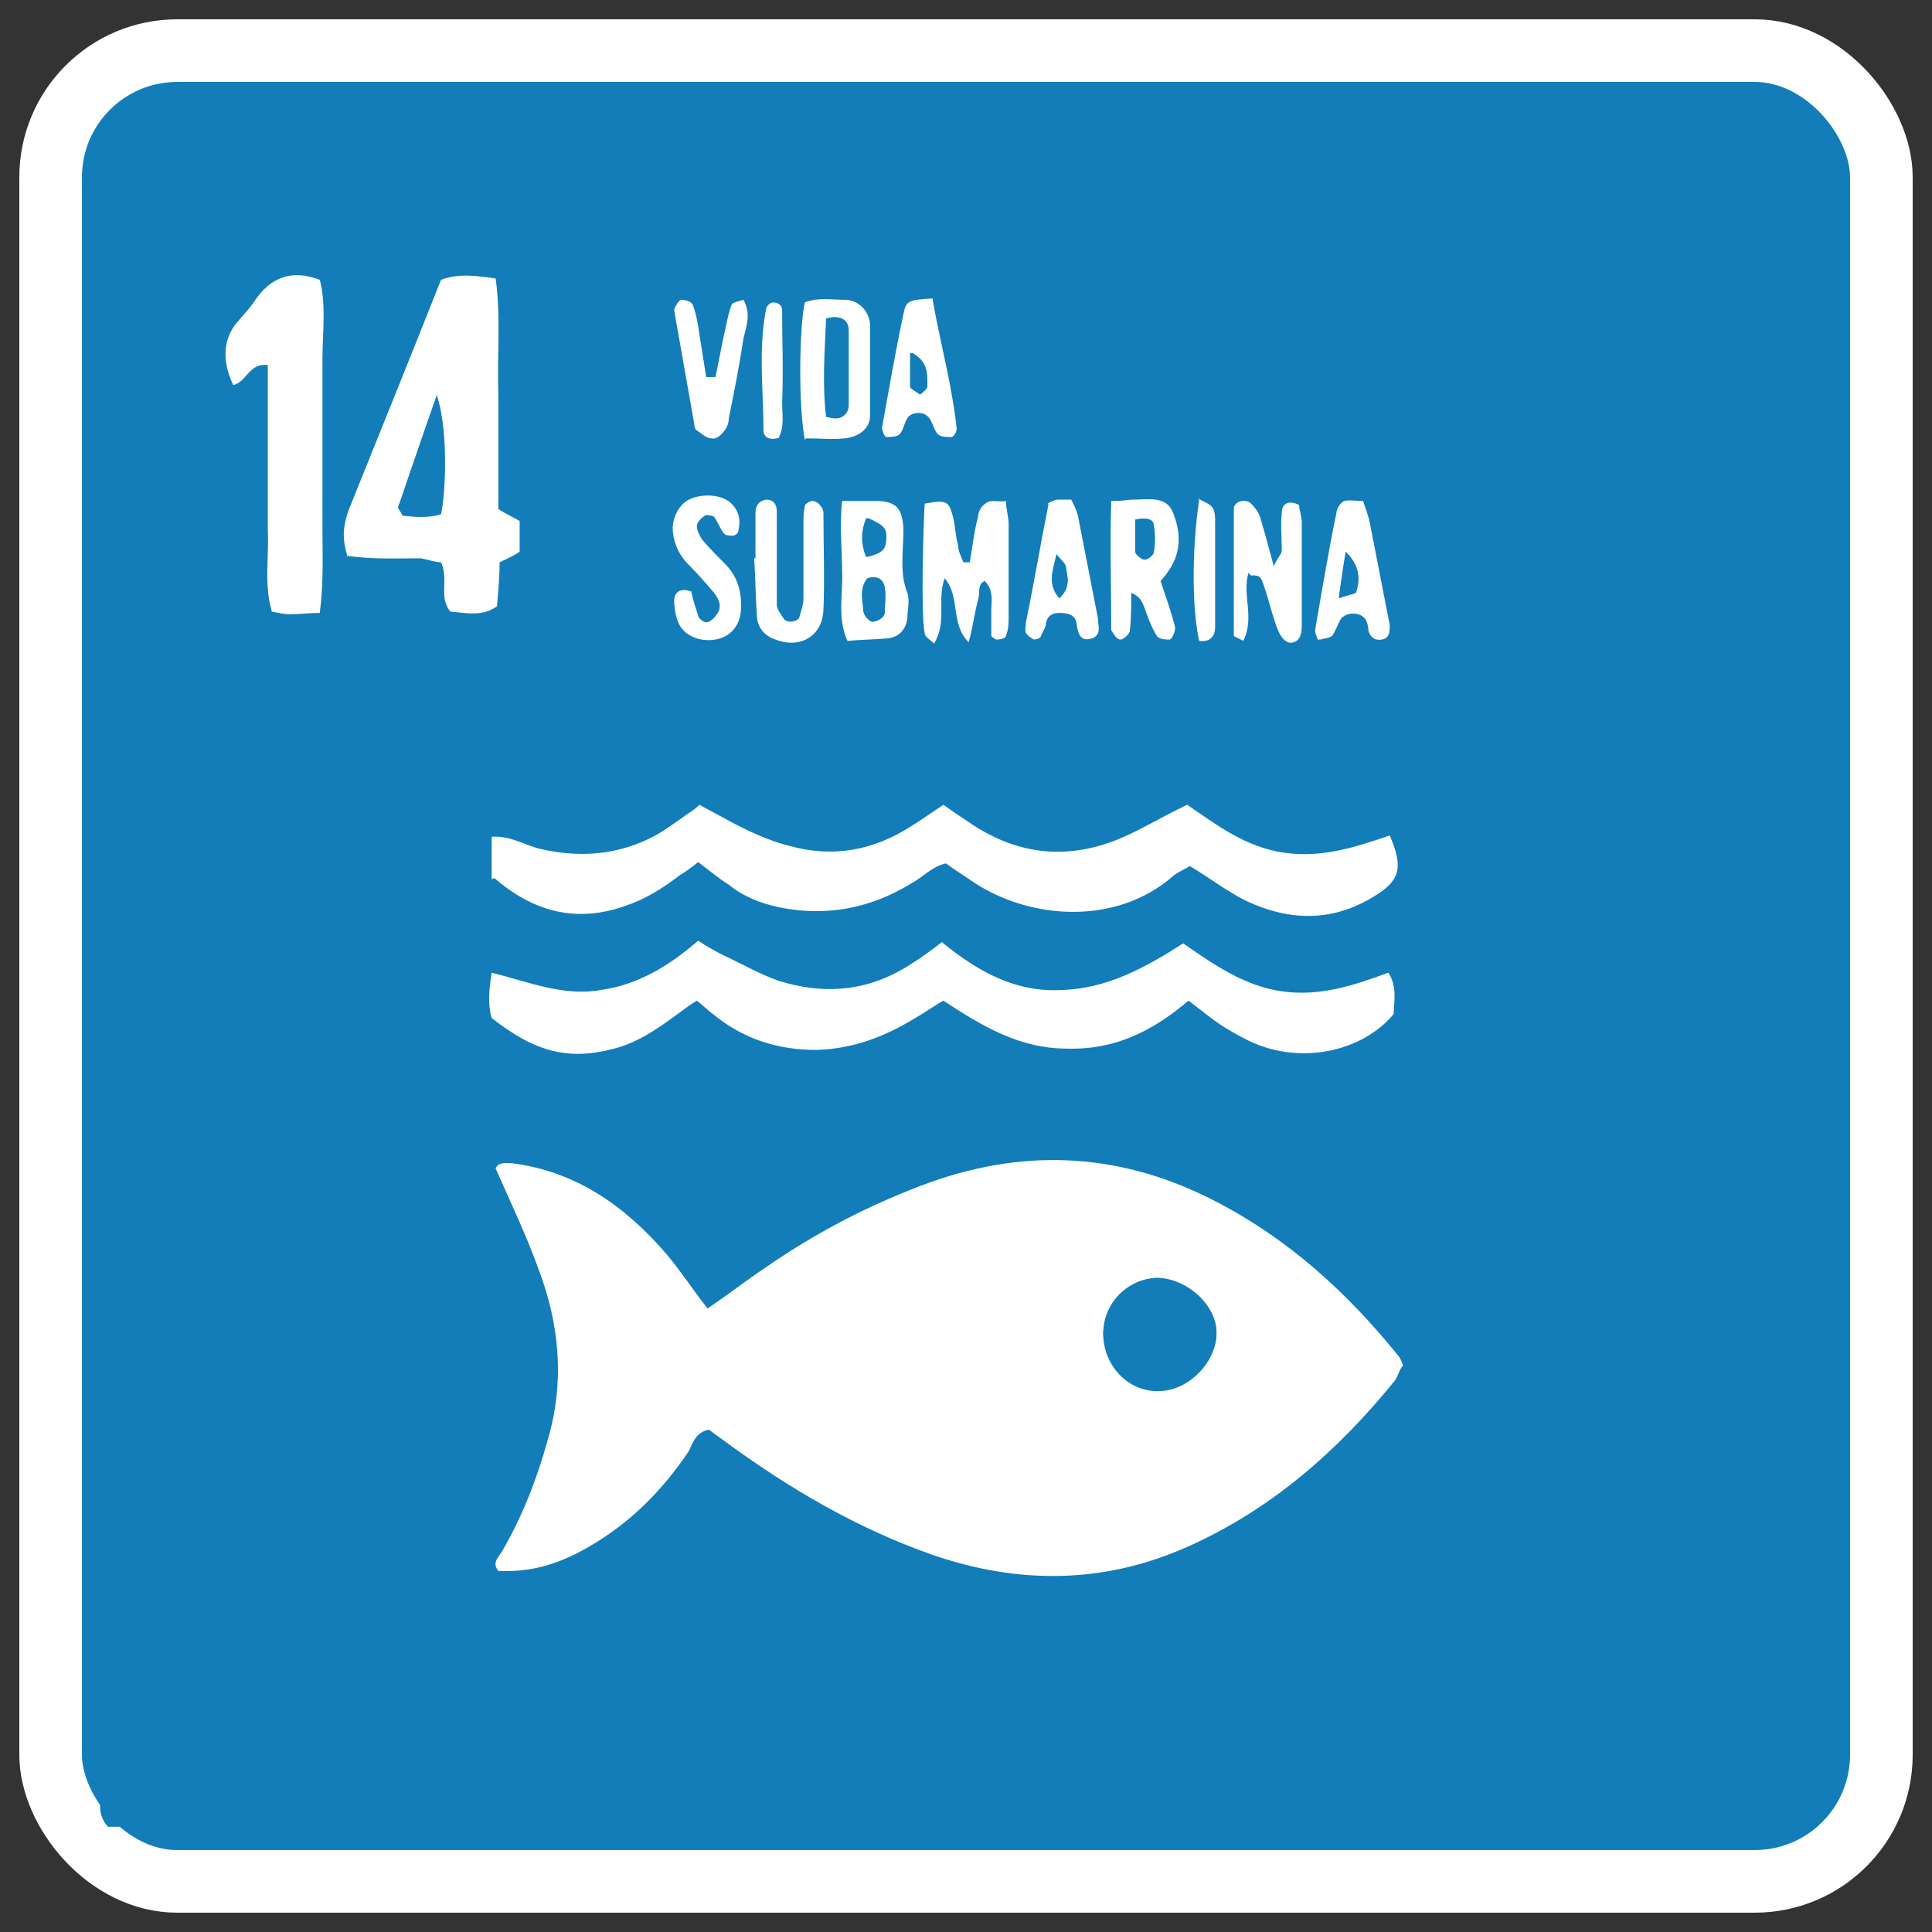
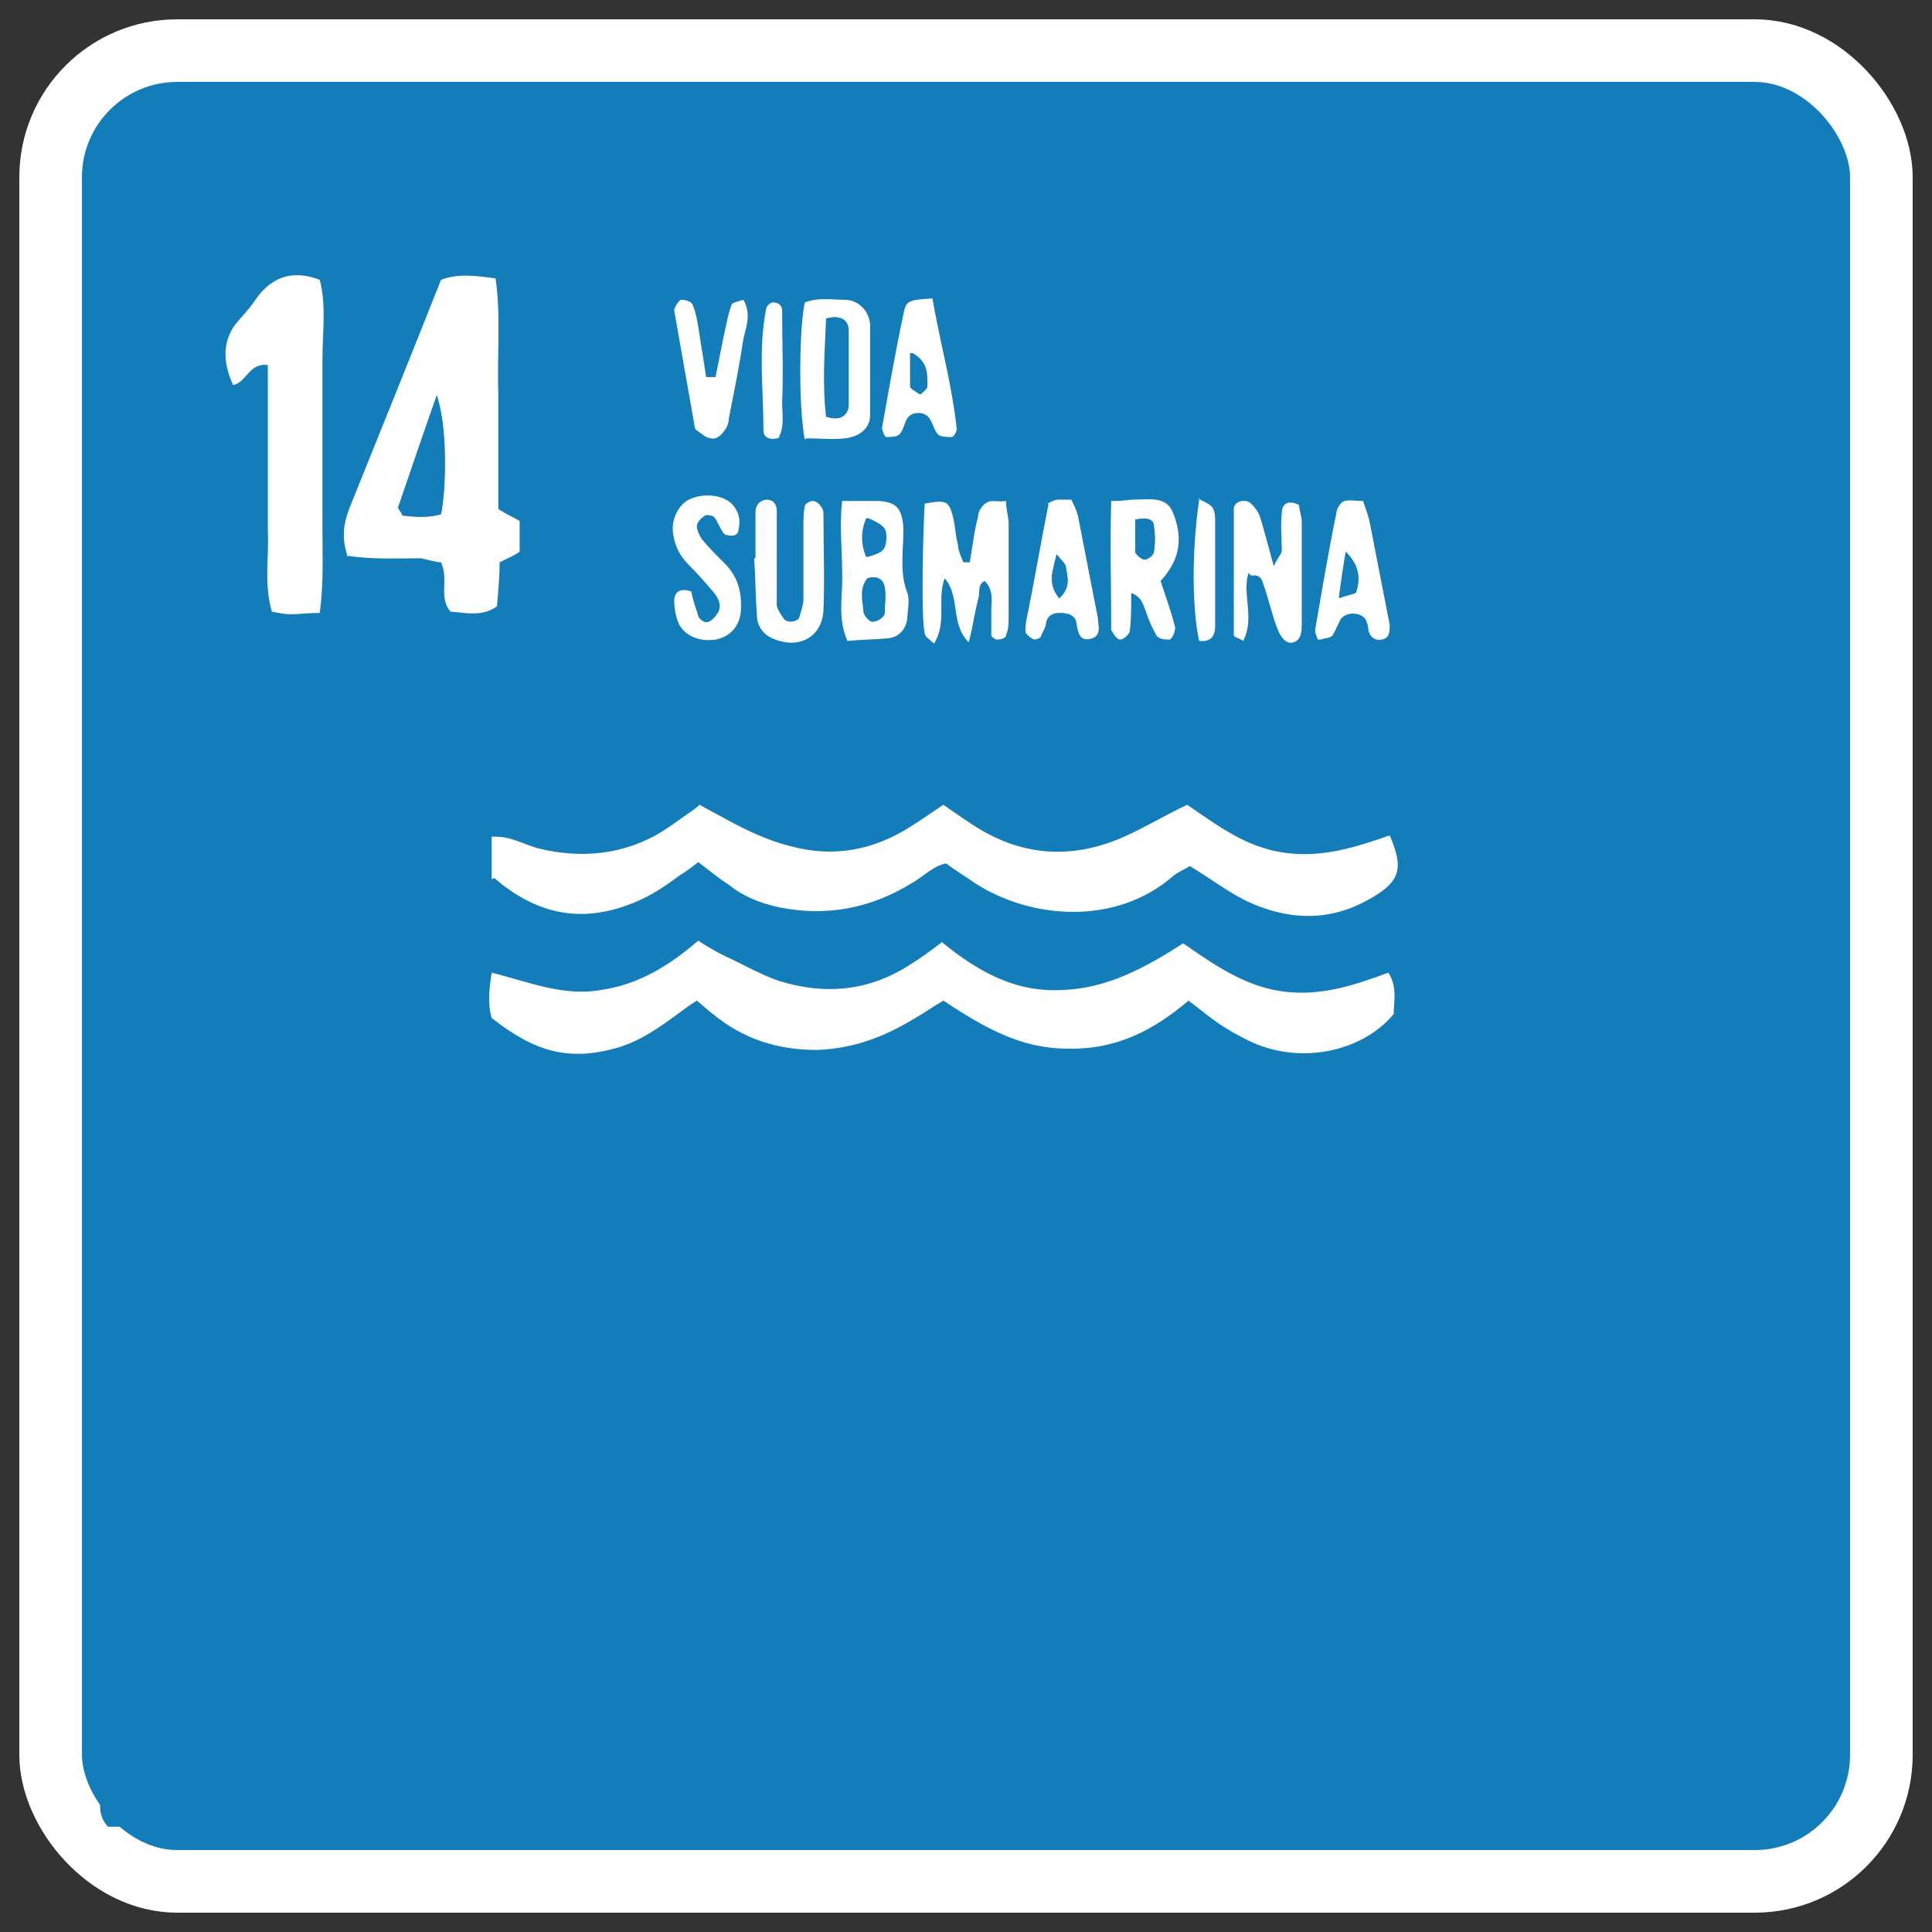
<svg xmlns="http://www.w3.org/2000/svg" id="Layer_1" data-name="Layer 1" version="1.1" viewBox="0 0 145 145">
  <rect x="0" y="0" width="145" height="145" fill="#333333" stroke="none" />
  <defs>
    <style>
      .cls-1 {
        stroke: #fff;
        stroke-miterlimit: 10;
        stroke-width: 4.7px;
      }

      .cls-1, .cls-2 {
        fill: #127db9;
      }

      .cls-2, .cls-3 {
        stroke-width: 0px;
      }

      .cls-3 {
        fill: #fff;
      }
    </style>
  </defs>
  <rect class="cls-1" x="3.8" y="3.8" width="137.4" height="137.4" rx="9.5" ry="9.5" />
  <g>
    <path class="cls-2" d="M7.7,10.1c.6-.2,1-.3,1.5-.4.7,0,1.5,0,2.2,0,40,0,80,0,119.9,0s2,0,3.2,0c.2.7.4,1.2.4,1.7,0,.6,0,1.3,0,2,0,40.3,0,80.7,0,121,0,.7,0,1.5,0,2.4-.7.1-1.2.3-1.7.3-.7,0-1.3,0-2,0-40,0-80,0-119.9,0s-2.2,0-3.2,0c-.9-1-.5-2-.5-2.9,0-25.1,0-50.1,0-75.2,0-15.3,0-30.5,0-45.8,0-1,0-2,0-3.1ZM105.2,102.6c-.2-.3-.3-.6-.4-.8-3.8-4.7-8.2-8.7-13.6-11.5-6.9-3.7-14.1-4.1-21.4-1.5-4.4,1.6-8.6,3.7-12.4,6.4-1.5,1-2.9,2-4.4,3.1-1.1-1.4-2-2.8-3.1-4.1-3-3.6-6.7-6.2-11.6-6.8-.5,0-.9-.1-1.2.4,1.1,2.5,2.2,5,3.2,7.5,1.6,4.2,1.9,8.5.7,12.9-.8,2.9-1.9,5.6-3.4,8.3-.2.4-.7.9-.3,1.5,2.4.1,4.4-.4,6.6-1.7,3.1-1.8,5.7-4.3,7.7-7.3.4-.6.6-1.4,1.5-1.6.3.2.7.5,1.1.8,4.8,3.6,10,6.6,15.7,8.6,6.4,2.2,12.9,2.2,19.1-.6,6.3-2.8,11.3-7.2,15.6-12.5.2-.3.3-.6.5-1ZM70.8,70.8c-.9.6-1.7,1.1-2.4,1.7-3.1,2.1-6.5,2.3-9.9,1.2-1.4-.4-2.7-1.2-4.1-1.9-.7-.3-1.3-.7-1.9-1.1-2.2,1.8-4.5,3.2-7.3,3.7-2.9.4-5.5-.6-8.2-1.3-.2,1.3-.3,2.4,0,3.4,3.3,2.6,5.8,3.2,9.2,2.3,1.9-.5,3.4-1.5,4.9-2.7.4-.3.9-.6,1.3-.9.5.4.8.7,1.2,1,2.2,1.9,4.8,2.7,7.8,2.7,2.7,0,5.1-1,7.4-2.4.7-.4,1.4-.9,2.1-1.3,2.9,2,5.8,3.6,9.3,3.6,3.6,0,6.4-1.5,9.1-3.6.8.6,1.4,1.2,2.1,1.6.8.5,1.6,1,2.4,1.4,3.9,1.9,8.6.8,10.9-2,0-1,.4-2.1-.4-3.1-2.7,1-5.2,1.8-8,1.4-2.9-.4-5.1-2-7.4-3.6-2.9,1.9-5.7,3.4-9.1,3.5-3.5.1-6.3-1.4-8.9-3.5ZM36.9,66c2.9,2.5,6.1,3.4,9.8,2.1,1.5-.5,2.9-1.3,4.1-2.3.4-.3.9-.7,1.4-1,.8.6,1.6,1.1,2.3,1.7,1.2.8,2.4,1.4,3.8,1.7,3.6.7,6.9,0,9.9-1.8.9-.5,1.6-1.3,2.6-1.5.8.5,1.5,1,2.2,1.5,4.2,2.8,10.6,3.2,14.9-.6.4-.3.9-.6,1.2-.7,1.5,1,2.8,1.9,4.2,2.6,3.3,1.7,6.7,1.6,9.9-.5,1.7-1.1,1.9-2.1.9-4.4-2.5.9-5.1,1.7-7.9,1.3-2.9-.4-5.1-2.1-7.3-3.6-1.8.9-3.5,1.9-5.2,2.6-3.9,1.7-7.7,1.2-11.2-1.3-.6-.4-1.2-.8-1.9-1.3-.8.6-1.6,1.1-2.4,1.6-2.8,1.8-5.8,2.4-9.1,1.5-1.6-.4-3.2-1.1-4.6-1.9-.7-.4-1.5-.8-2.2-1.2-.5.3-.8.6-1.2.9-.7.5-1.4,1-2.1,1.4-2.7,1.5-5.6,1.8-8.7,1-1.1-.3-2.2-1-3.6-.9v3.2ZM26.1,41.8c1.9.3,3.8,0,5.6.2.5,0,1,.2,1.5.3.6,1.3-.2,2.6.7,3.7,1.1,0,2.3.5,3.5-.4,0-1.1.1-2.2.2-3.3.6-.3,1-.6,1.5-.8v-2.3c-.5-.3-1-.6-1.6-.9,0-2.9,0-5.7,0-8.6,0-2.9.2-5.7-.2-8.7-1.5-.2-2.8-.4-4.1.1-2.3,5.8-4.6,11.5-6.9,17.2-.4,1.1-.6,2.1-.1,3.6ZM24.1,46c.3-2.3.1-4.3.2-6.4,0-2.1,0-4.1,0-6.2,0-2.1,0-4.3,0-6.4,0-2,.3-4.1-.2-6-2.1-.7-3.7-.2-4.9,1.6-.4.6-1,1.1-1.4,1.7-1,1.2-1,2.8-.2,4.6,1-.2,1.2-1.7,2.6-1.5,0,2.1,0,4.1,0,6.2,0,2.1,0,4.1,0,6.2,0,2-.3,4.1.3,6.1.5,0,1,.2,1.4.2.6,0,1.3,0,2.3-.1ZM72.8,42.1c-.2,0-.4,0-.5,0-.1-.4-.3-.8-.4-1.3-.1-.7-.2-1.5-.4-2.2-.3-1.1-.5-1.2-2.1-.9-.2,1.6-.3,8.4,0,9.7,0,.3.4.5.7.8,1-1.6.1-3.3.8-4.9,1.2,1.3.4,3.4,1.8,4.8.2-.7.3-1.3.4-1.8.1-.5.2-.9.3-1.4.1-.5-.1-1.1.5-1.4.7.7.5,1.4.5,2.2,0,.6,0,1.3,0,1.9,0,.1.3.3.4.3.2,0,.6-.1.7-.3.1-.4.2-.9.2-1.4,0-2.3,0-4.7,0-7,0-.5-.1-1.1-.2-1.7-.6,0-1.1,0-1.4.1-.3.2-.6.7-.7,1.1-.2,1.1-.4,2.2-.6,3.3ZM60.4,33c1,0,1.9,0,2.9,0,1-.1,1.9-.7,1.9-1.7.1-2.3.2-4.6,0-6.9,0-1-.8-1.7-1.9-1.8-1,0-2-.2-3,.2-.4,1.9-.5,7.6,0,10.3ZM93.7,43c.7-.1.8.3.9.6.3,1.1.6,2.1,1,3.2.3.9.8,1.3,1.3,1.2.7-.2.6-.8.6-1.4,0-2.5,0-5,0-7.6,0-.4-.1-.9-.2-1.3-.8-.4-1.3,0-1.3.6,0,.9,0,1.9,0,2.8,0,.3-.3.6-.6,1.2-.4-1.5-.6-2.5-1-3.6-.1-.4-.4-.8-.7-1.1-.4-.4-1.3-.1-1.3.4,0,3.2,0,6.3,0,9.5,0,.1.4.3.7.4,1-1.7,0-3.5.4-5.1ZM83.6,37.6c-.2,3.3,0,6.3,0,9.4,0,0,0,.2,0,.3.2.3.5.7.7.7.3,0,.7-.4.7-.7.1-.9,0-1.8.1-2.8.8.4.9.9,1.1,1.4.2.6.4,1.3.8,1.8.1.2.7.4,1,.3.2,0,.4-.6.4-.9-.3-1.2-.7-2.3-1.1-3.5.2-.3.5-.6.7-.9.9-1.4.8-2.9.2-4.3-.6-1.2-1.9-.9-3-.9-.4,0-.7,0-1.4.1ZM63.2,37.6c-.2,1.9-.2,3.5,0,5.2,0,1.7-.4,3.5.4,5.3,1,0,2.1,0,3.1-.2.8-.1,1.3-.7,1.4-1.5,0-.6.2-1.4,0-1.9-.5-1.5-.3-3.1-.3-4.6,0,0,0-.2,0-.3,0-1.4-.4-1.9-1.8-2-.8,0-1.7,0-2.8,0ZM56.7,41.9s0,0,0,0c0,1.4,0,2.8.2,4.2,0,.9.5,1.6,1.4,1.9,1.8.7,3.5-.2,3.6-2.2.1-2.4,0-4.8,0-7.3,0-.2,0-.4-.2-.5-.2-.2-.4-.4-.6-.4-.2,0-.6.2-.6.4-.1.4-.1.9-.1,1.4,0,1.9,0,3.7,0,5.6,0,.4-.1.9-.3,1.3-.1.4-1,.5-1.2.1-.2-.3-.4-.6-.5-1,0-.7,0-1.5,0-2.2,0-1.6,0-3.2,0-4.8,0-.5-.2-.9-.8-.9-.6,0-.8.4-.8,1,0,1.1,0,2.2,0,3.4ZM98.9,48c.3,0,.7,0,.9-.3.3-.3.4-.8.6-1.2.4-.7,1.5-.7,1.9,0,.1.2.2.5.2.8.2.5.5.8,1,.7.6-.1.7-.6.6-1.1-.5-2.6-1-5.1-1.5-7.7-.1-.5-.3-1-.5-1.6-.5,0-1-.1-1.4,0-.3.1-.5.5-.6.9-.6,2.9-1.1,5.8-1.6,8.8,0,.2.1.3.2.7ZM78.6,37.8c-.6,3-1.2,6-1.7,8.9,0,.3,0,.6,0,.8,0,.2.4.4.6.5.1,0,.4,0,.5-.2.2-.3.4-.6.4-1,.1-.5.5-.8,1-.8.6,0,1.1.1,1.3.8.1.7.4,1.4,1.2,1.1.7-.2.5-1,.4-1.5-.5-2.6-.9-5.1-1.5-7.7,0-.4-.3-.8-.5-1.2-.4,0-.7,0-1,0-.2,0-.4.1-.8.3ZM70,22.5c-1.9.1-2,.1-2.2,1.2-.6,2.8-1.1,5.7-1.6,8.5,0,.2.2.7.3.7.3,0,.8,0,1-.2.5-.5.3-1.5,1.3-1.6,1.2-.1,1.1,1.1,1.6,1.6.2.2.7.3,1,.2.2,0,.4-.4.4-.6-.1-1.1-.3-2.2-.5-3.3-.4-2.1-.8-4.2-1.3-6.4ZM51.9,44.5c-.9-.3-1.3,0-1.3.7,0,.5,0,1.1.3,1.6.4,1,1.6,1.6,2.8,1.3,1.1-.2,1.8-.9,1.9-2.1.1-1.4-.2-2.6-1.2-3.6-.6-.6-1.2-1.2-1.7-1.8-.2-.3-.4-.7-.4-1,0-.3.3-.6.6-.8.2-.1.6,0,.7.1.3.3.4.8.7,1.2.1.2.5.2.7.2.1,0,.3-.2.4-.3.2-.8.1-1.5-.5-2.1-.7-.7-2.1-.8-3.2-.3-.7.4-1.3,1.4-1.2,2.4.1.9.5,1.8,1.2,2.5.7.6,1.3,1.3,1.9,2.1.3.4.5,1,.2,1.6-.2.3-.5.5-.8.6-.2,0-.5-.2-.6-.5-.2-.6-.3-1.2-.5-1.7ZM53.7,28.3c-.2,0-.4,0-.5,0-.2-1.3-.4-2.6-.6-3.8,0-.5-.2-1.1-.4-1.6-.1-.2-.6-.4-.9-.4-.2,0-.6.5-.5.8.5,2.8,1,5.7,1.5,8.5,0,.2,0,.4.2.5.4.3.7.6,1.1.6.3,0,.7-.3.9-.5.2-.3.3-.7.4-1,.4-2,.8-4,1.1-6,.1-.9.5-1.8,0-2.9-.3.1-.8.2-.9.4-.3.8-.4,1.6-.6,2.4-.2,1-.4,2-.6,3ZM89.9,37.4c-.5,4.1-.5,8.4,0,10.6.8,0,1.2-.3,1.2-1.1,0-2.6,0-5.2,0-7.8,0-.4,0-.8-.2-1.1-.2-.2-.5-.4-1.1-.7ZM58.6,32.8c.4-.8.3-1.8.3-2.7,0-2.3,0-4.6,0-6.9,0-.4-.3-.7-.7-.6-.2,0-.5.3-.5.5-.6,3-.2,6.1-.2,9.1,0,.7.6.9,1.3.5Z" />
-     <path class="cls-3" d="M105.2,102.6c-.2.3-.3.7-.5,1-4.3,5.3-9.3,9.7-15.6,12.5-6.3,2.8-12.7,2.8-19.1.6-5.7-2-10.8-5-15.7-8.6-.4-.3-.7-.5-1.1-.8-1,.2-1.2,1-1.5,1.6-2,3-4.5,5.5-7.7,7.3-2.3,1.3-4.3,1.8-6.6,1.7-.5-.6,0-1,.3-1.5,1.5-2.6,2.6-5.4,3.4-8.3,1.3-4.4.9-8.7-.7-12.9-.9-2.5-2.1-5-3.2-7.5.2-.5.7-.4,1.2-.4,4.8.6,8.5,3.2,11.6,6.8,1.1,1.3,2,2.7,3.1,4.1,1.5-1,2.9-2.1,4.4-3.1,3.9-2.7,8-4.8,12.4-6.4,7.4-2.6,14.5-2.1,21.4,1.5,5.4,2.8,9.8,6.8,13.6,11.5.2.2.3.5.4.8ZM82.8,100.1c0,2.4,1.9,4.4,4.2,4.3,2.2,0,4.3-2.2,4.3-4.3,0-2.1-2.2-4.2-4.5-4.1-2.2,0-4,1.9-4,4.2Z" />
    <path class="cls-3" d="M70.8,70.8c2.6,2.1,5.4,3.7,8.9,3.5,3.4-.1,6.3-1.7,9.1-3.5,2.3,1.6,4.6,3.2,7.4,3.6,2.8.4,5.3-.4,8-1.4.7,1.1.4,2.2.4,3.1-2.3,2.8-7,3.9-10.9,2-.8-.4-1.7-.9-2.4-1.4-.7-.5-1.3-1-2.1-1.6-2.6,2.2-5.4,3.7-9.1,3.6-3.6,0-6.4-1.7-9.3-3.6-.7.4-1.4.9-2.1,1.3-2.3,1.4-4.6,2.3-7.4,2.4-2.9,0-5.5-.8-7.8-2.7-.4-.3-.7-.6-1.2-1-.5.3-.9.6-1.3.9-1.5,1.1-3,2.2-4.9,2.7-3.4.9-5.9.3-9.2-2.3-.3-1-.2-2.1,0-3.4,2.8.7,5.4,1.8,8.2,1.3,2.8-.4,5.1-1.8,7.3-3.7.6.4,1.3.8,1.9,1.1,1.3.6,2.7,1.4,4.1,1.9,3.5,1.1,6.8.8,9.9-1.2.8-.5,1.5-1,2.4-1.7Z" />
    <path class="cls-3" d="M36.9,66v-3.2c1.4-.1,2.4.6,3.6.9,3,.7,5.9.5,8.7-1,.7-.4,1.4-.9,2.1-1.4.4-.3.8-.5,1.2-.9.7.4,1.5.8,2.2,1.2,1.5.8,3,1.5,4.6,1.9,3.3.9,6.3.3,9.1-1.5.8-.5,1.5-1,2.4-1.6.7.5,1.3.9,1.9,1.3,3.5,2.4,7.2,2.9,11.2,1.3,1.7-.7,3.3-1.7,5.2-2.6,2.2,1.5,4.4,3.2,7.3,3.6,2.8.4,5.3-.4,7.9-1.3,1,2.3.8,3.3-.9,4.4-3.2,2.1-6.5,2.1-9.9.5-1.4-.7-2.7-1.7-4.2-2.6-.3.2-.8.4-1.2.7-4.3,3.8-10.7,3.3-14.9.6-.7-.5-1.4-.9-2.2-1.5-1,.2-1.7,1-2.6,1.5-3.1,1.9-6.4,2.5-9.9,1.8-1.4-.3-2.7-.8-3.8-1.7-.8-.5-1.5-1.1-2.3-1.7-.5.4-.9.7-1.4,1-1.3,1-2.6,1.8-4.1,2.3-3.7,1.3-6.9.4-9.8-2.1Z" />
    <path class="cls-3" d="M26.1,41.8c-.5-1.5-.3-2.5.1-3.6,2.3-5.7,4.6-11.4,6.9-17.2,1.3-.5,2.7-.3,4.1-.1.4,2.9.1,5.8.2,8.7,0,2.9,0,5.8,0,8.6.6.4,1.1.6,1.6.9v2.3c-.4.3-.9.5-1.5.8,0,1-.1,2.1-.2,3.3-1.1.8-2.3.5-3.5.4-.9-1.1-.1-2.4-.7-3.7-.4,0-1-.2-1.5-.3-1.8,0-3.7.1-5.6-.2ZM32.8,29.7c-1,2.8-2,5.6-2.9,8.4,0,.1.2.3.3.6.9.1,1.9.2,2.9-.1.4-1.9.5-6.6-.3-8.8Z" />
    <path class="cls-3" d="M24.1,46c-1,0-1.6.1-2.3.1-.5,0-.9-.1-1.4-.2-.6-2.1-.2-4.1-.3-6.1,0-2.1,0-4.1,0-6.2,0-2,0-4.1,0-6.2-1.4-.2-1.6,1.3-2.6,1.5-.8-1.7-.8-3.3.2-4.6.5-.6,1-1.1,1.4-1.7,1.2-1.8,2.8-2.4,4.9-1.6.5,1.9.2,4,.2,6,0,2.1,0,4.3,0,6.4,0,2.1,0,4.1,0,6.2,0,2,.1,4.1-.2,6.4Z" />
    <path class="cls-3" d="M72.8,42.1c.2-1.1.3-2.2.6-3.3,0-.4.3-.9.7-1.1.3-.2.9,0,1.4-.1,0,.6.2,1.2.2,1.7,0,2.3,0,4.7,0,7,0,.5,0,.9-.2,1.4,0,.2-.4.3-.7.3-.1,0-.4-.2-.4-.3,0-.6,0-1.3,0-1.9,0-.7.2-1.5-.5-2.2-.6.3-.3.9-.5,1.4-.1.4-.2.9-.3,1.4-.1.5-.2,1.1-.4,1.8-1.4-1.4-.6-3.4-1.8-4.8-.6,1.6.2,3.3-.8,4.9-.3-.3-.7-.5-.7-.8-.3-1.3-.1-8.1,0-9.7,1.6-.3,1.8-.2,2.1.9.2.7.2,1.5.4,2.2,0,.4.2.8.4,1.3.2,0,.4,0,.5,0Z" />
    <path class="cls-3" d="M60.4,33c-.5-2.7-.4-8.5,0-10.3,1-.4,2-.2,3-.2,1,0,1.8.8,1.9,1.8,0,2.3,0,4.6,0,6.9,0,1-.9,1.6-1.9,1.7-.9.1-1.8,0-2.9,0ZM62.1,31.3c1,.3,1.5-.1,1.5-.9,0-1.9,0-3.7,0-5.6,0-.7-.5-1.2-1.6-.9-.1,2.4-.3,4.9,0,7.4Z" />
    <path class="cls-3" d="M93.7,43c-.5,1.6.5,3.4-.4,5.1-.3-.2-.7-.3-.7-.4,0-3.2,0-6.3,0-9.5,0-.6.9-.8,1.3-.4.3.3.6.7.7,1.1.3,1,.6,2.1,1,3.6.3-.7.6-.9.6-1.2,0-.9-.1-1.9,0-2.8,0-.7.5-1,1.3-.6,0,.4.2.8.2,1.3,0,2.5,0,5,0,7.6,0,.5,0,1.2-.6,1.4-.5.2-1-.3-1.3-1.2-.4-1.1-.6-2.1-1-3.2-.1-.3-.2-.7-.9-.6Z" />
    <path class="cls-3" d="M83.6,37.6c.7,0,1.1-.1,1.4-.1,1.1,0,2.5-.3,3,.9.6,1.4.7,2.9-.2,4.3-.2.3-.4.6-.7.9.4,1.2.8,2.3,1.1,3.5,0,.3-.2.8-.4.9-.3,0-.8,0-1-.3-.3-.5-.6-1.2-.8-1.8-.2-.5-.3-1.1-1.1-1.4,0,1.1,0,2-.1,2.8,0,.3-.5.7-.7.7-.3,0-.5-.4-.7-.7,0,0,0-.2,0-.3,0-3.1-.1-6.1,0-9.4ZM85.2,39c0,.8,0,1.6,0,2.4,0,.2.5.6.7.6.3,0,.7-.4.7-.6.1-.6.1-1.3,0-1.9,0-.5-.5-.7-1.4-.5Z" />
    <path class="cls-3" d="M63.2,37.6c1.2,0,2,0,2.8,0,1.3.1,1.7.6,1.8,2,0,0,0,.2,0,.3,0,1.5-.3,3.1.3,4.6.2.6,0,1.3,0,1.9-.1.8-.6,1.4-1.4,1.5-1,.1-2,.1-3.1.2-.8-1.8-.3-3.6-.4-5.3,0-1.6-.2-3.3,0-5.2ZM65.1,43.4c-.6.7-.4,1.6-.3,2.4,0,.3.3.6.5.8.3.2,1-.2,1.1-.6,0-.6.1-1.3,0-1.9-.1-.6-.6-.9-1.3-.7ZM65.1,38.9c-.4,1-.4,1.9,0,2.9,1.1-.3,1.3-.5,1.4-1.1.1-1,0-1.2-1.3-1.8Z" />
    <path class="cls-3" d="M56.7,41.9c0-1.1,0-2.2,0-3.4,0-.5.2-.9.8-1,.6,0,.8.4.8.9,0,1.6,0,3.2,0,4.8,0,.7,0,1.5,0,2.2,0,.3.3.7.5,1,.2.4,1.1.3,1.2-.1.1-.4.3-.9.3-1.3,0-1.9,0-3.7,0-5.6,0-.5,0-.9.1-1.4,0-.2.4-.4.6-.4.2,0,.5.2.6.4.1.1.2.3.2.5,0,2.4.1,4.9,0,7.3-.1,2-1.8,2.9-3.6,2.2-.9-.3-1.4-1-1.4-1.9-.1-1.4-.1-2.8-.2-4.2,0,0,0,0,0,0Z" />
    <path class="cls-3" d="M98.9,48c-.1-.3-.2-.5-.2-.7.5-2.9,1-5.9,1.6-8.8,0-.3.3-.8.6-.9.4-.1.9,0,1.4,0,.2.6.4,1.1.5,1.6.5,2.6,1,5.1,1.5,7.7,0,.5,0,1-.6,1.1-.5.1-.9-.2-1-.7,0-.3-.1-.6-.2-.8-.4-.6-1.5-.6-1.9,0-.2.4-.4.9-.6,1.2-.2.2-.6.2-.9.3ZM100.5,44.8c.7-.3,1.2-.3,1.3-.5.3-1,.2-1.9-.8-2.9-.2,1.1-.3,1.9-.5,3.3Z" />
    <path class="cls-3" d="M78.6,37.8c.4-.2.6-.3.8-.3.3,0,.6,0,1,0,.2.4.4.8.5,1.2.5,2.6,1,5.1,1.5,7.7,0,.5.3,1.2-.4,1.5-.9.3-1.1-.3-1.2-1.1-.1-.7-.7-.8-1.3-.8-.5,0-.9.2-1,.8,0,.3-.3.7-.4,1,0,.1-.4.2-.5.2-.2-.1-.5-.3-.6-.5-.1-.2,0-.6,0-.8.6-2.9,1.1-5.9,1.7-8.9ZM79.5,44.9c.9-.9.6-1.6.5-2.3,0-.3-.4-.5-.7-1-.3,1.3-.7,2.2.2,3.3Z" />
    <path class="cls-3" d="M70,22.5c.4,2.3.9,4.3,1.3,6.4.2,1.1.4,2.2.5,3.3,0,.2-.2.6-.4.6-.3,0-.8,0-1-.2-.5-.5-.4-1.7-1.6-1.6-1,.1-.8,1.1-1.3,1.6-.2.2-.7.2-1,.2-.1,0-.3-.5-.3-.7.5-2.8,1-5.7,1.6-8.5.2-1,.3-1.1,2.2-1.2ZM68.4,26.5c0,1-.1,1.7,0,2.5,0,.2.5.4.7.6.2-.2.5-.4.5-.6,0-.9.1-1.8-1.1-2.5Z" />
    <path class="cls-3" d="M51.9,44.5c.1.5.3,1.1.5,1.7,0,.2.4.5.6.5.3,0,.6-.3.8-.6.4-.5.2-1.1-.2-1.6-.6-.7-1.2-1.4-1.9-2.1-.7-.7-1.1-1.5-1.2-2.5-.1-.9.4-2,1.2-2.4,1-.5,2.5-.4,3.2.3.6.6.7,1.3.5,2.1,0,.1-.2.3-.4.3-.2,0-.6,0-.7-.2-.3-.4-.4-.8-.7-1.2-.1-.1-.6-.2-.7-.1-.3.2-.6.5-.6.8,0,.3.2.7.4,1,.5.6,1.1,1.2,1.7,1.8,1,1,1.3,2.2,1.2,3.6-.1,1.1-.8,1.9-1.9,2.1-1.2.2-2.4-.3-2.8-1.3-.2-.5-.3-1.1-.3-1.6,0-.7.5-1,1.3-.7Z" />
    <path class="cls-3" d="M53.7,28.3c.2-1,.4-2,.6-3,.2-.8.3-1.6.6-2.4,0-.2.6-.3.9-.4.6,1.1.2,2,0,2.9-.3,2-.7,4-1.1,6,0,.4-.2.8-.4,1-.2.3-.6.6-.9.5-.4,0-.8-.4-1.1-.6-.1,0-.2-.3-.2-.5-.5-2.8-1-5.7-1.5-8.5,0-.2.3-.7.5-.8.3,0,.8.1.9.4.2.5.3,1,.4,1.6.2,1.3.4,2.5.6,3.8.2,0,.4,0,.5,0Z" />
    <path class="cls-3" d="M89.9,37.4c.5.3.9.4,1.1.7.2.3.2.7.2,1.1,0,2.6,0,5.2,0,7.8,0,.8-.4,1.2-1.2,1.1-.5-2.2-.6-6.5,0-10.6Z" />
    <path class="cls-3" d="M58.6,32.8c-.7.3-1.3.1-1.3-.5,0-3-.4-6.1.2-9.1,0-.2.3-.5.5-.5.4,0,.7.2.7.6,0,2.3.1,4.6,0,6.9,0,.9.2,1.9-.3,2.7Z" />
    <path class="cls-2" d="M82.8,100.1c0-2.3,1.8-4.1,4-4.2,2.2,0,4.5,2,4.5,4.1,0,2.1-2.1,4.3-4.3,4.3-2.2,0-4.2-2-4.2-4.3Z" />
    <path class="cls-2" d="M32.8,29.7c.7,2.2.7,6.9.3,8.8-1,.3-1.9.2-2.9.1-.2-.3-.4-.5-.3-.6,1-2.8,1.9-5.6,2.9-8.4Z" />
    <path class="cls-2" d="M62.1,31.3c-.3-2.4-.2-4.9,0-7.4,1.1-.3,1.6.2,1.6.9,0,1.9,0,3.7,0,5.6,0,.7-.6,1.2-1.5.9Z" />
    <path class="cls-2" d="M85.2,39c1-.2,1.4,0,1.4.5.1.6.1,1.3,0,1.9,0,.3-.5.6-.7.6-.2,0-.7-.4-.7-.6,0-.8,0-1.6,0-2.4Z" />
    <path class="cls-2" d="M65.1,43.4c.7-.2,1.2,0,1.3.7.1.6,0,1.3,0,1.9,0,.4-.8.8-1.1.6-.3-.2-.5-.5-.5-.8,0-.8-.2-1.6.3-2.4Z" />
    <path class="cls-2" d="M65.1,38.9c1.3.6,1.4.8,1.3,1.8,0,.6-.3.8-1.4,1.1-.4-1-.4-1.9,0-2.9Z" />
    <path class="cls-2" d="M100.5,44.8c.2-1.4.4-2.3.5-3.3,1,1,1.1,1.9.8,2.9,0,.2-.5.2-1.3.5Z" />
    <path class="cls-2" d="M79.5,44.9c-.9-1.1-.5-2-.2-3.3.4.5.7.7.7,1,.1.7.4,1.5-.5,2.3Z" />
    <path class="cls-2" d="M68.4,26.5c1.2.7,1.1,1.7,1.1,2.5,0,.2-.3.4-.5.6-.2-.2-.7-.4-.7-.6,0-.8,0-1.5,0-2.5Z" />
  </g>
</svg>